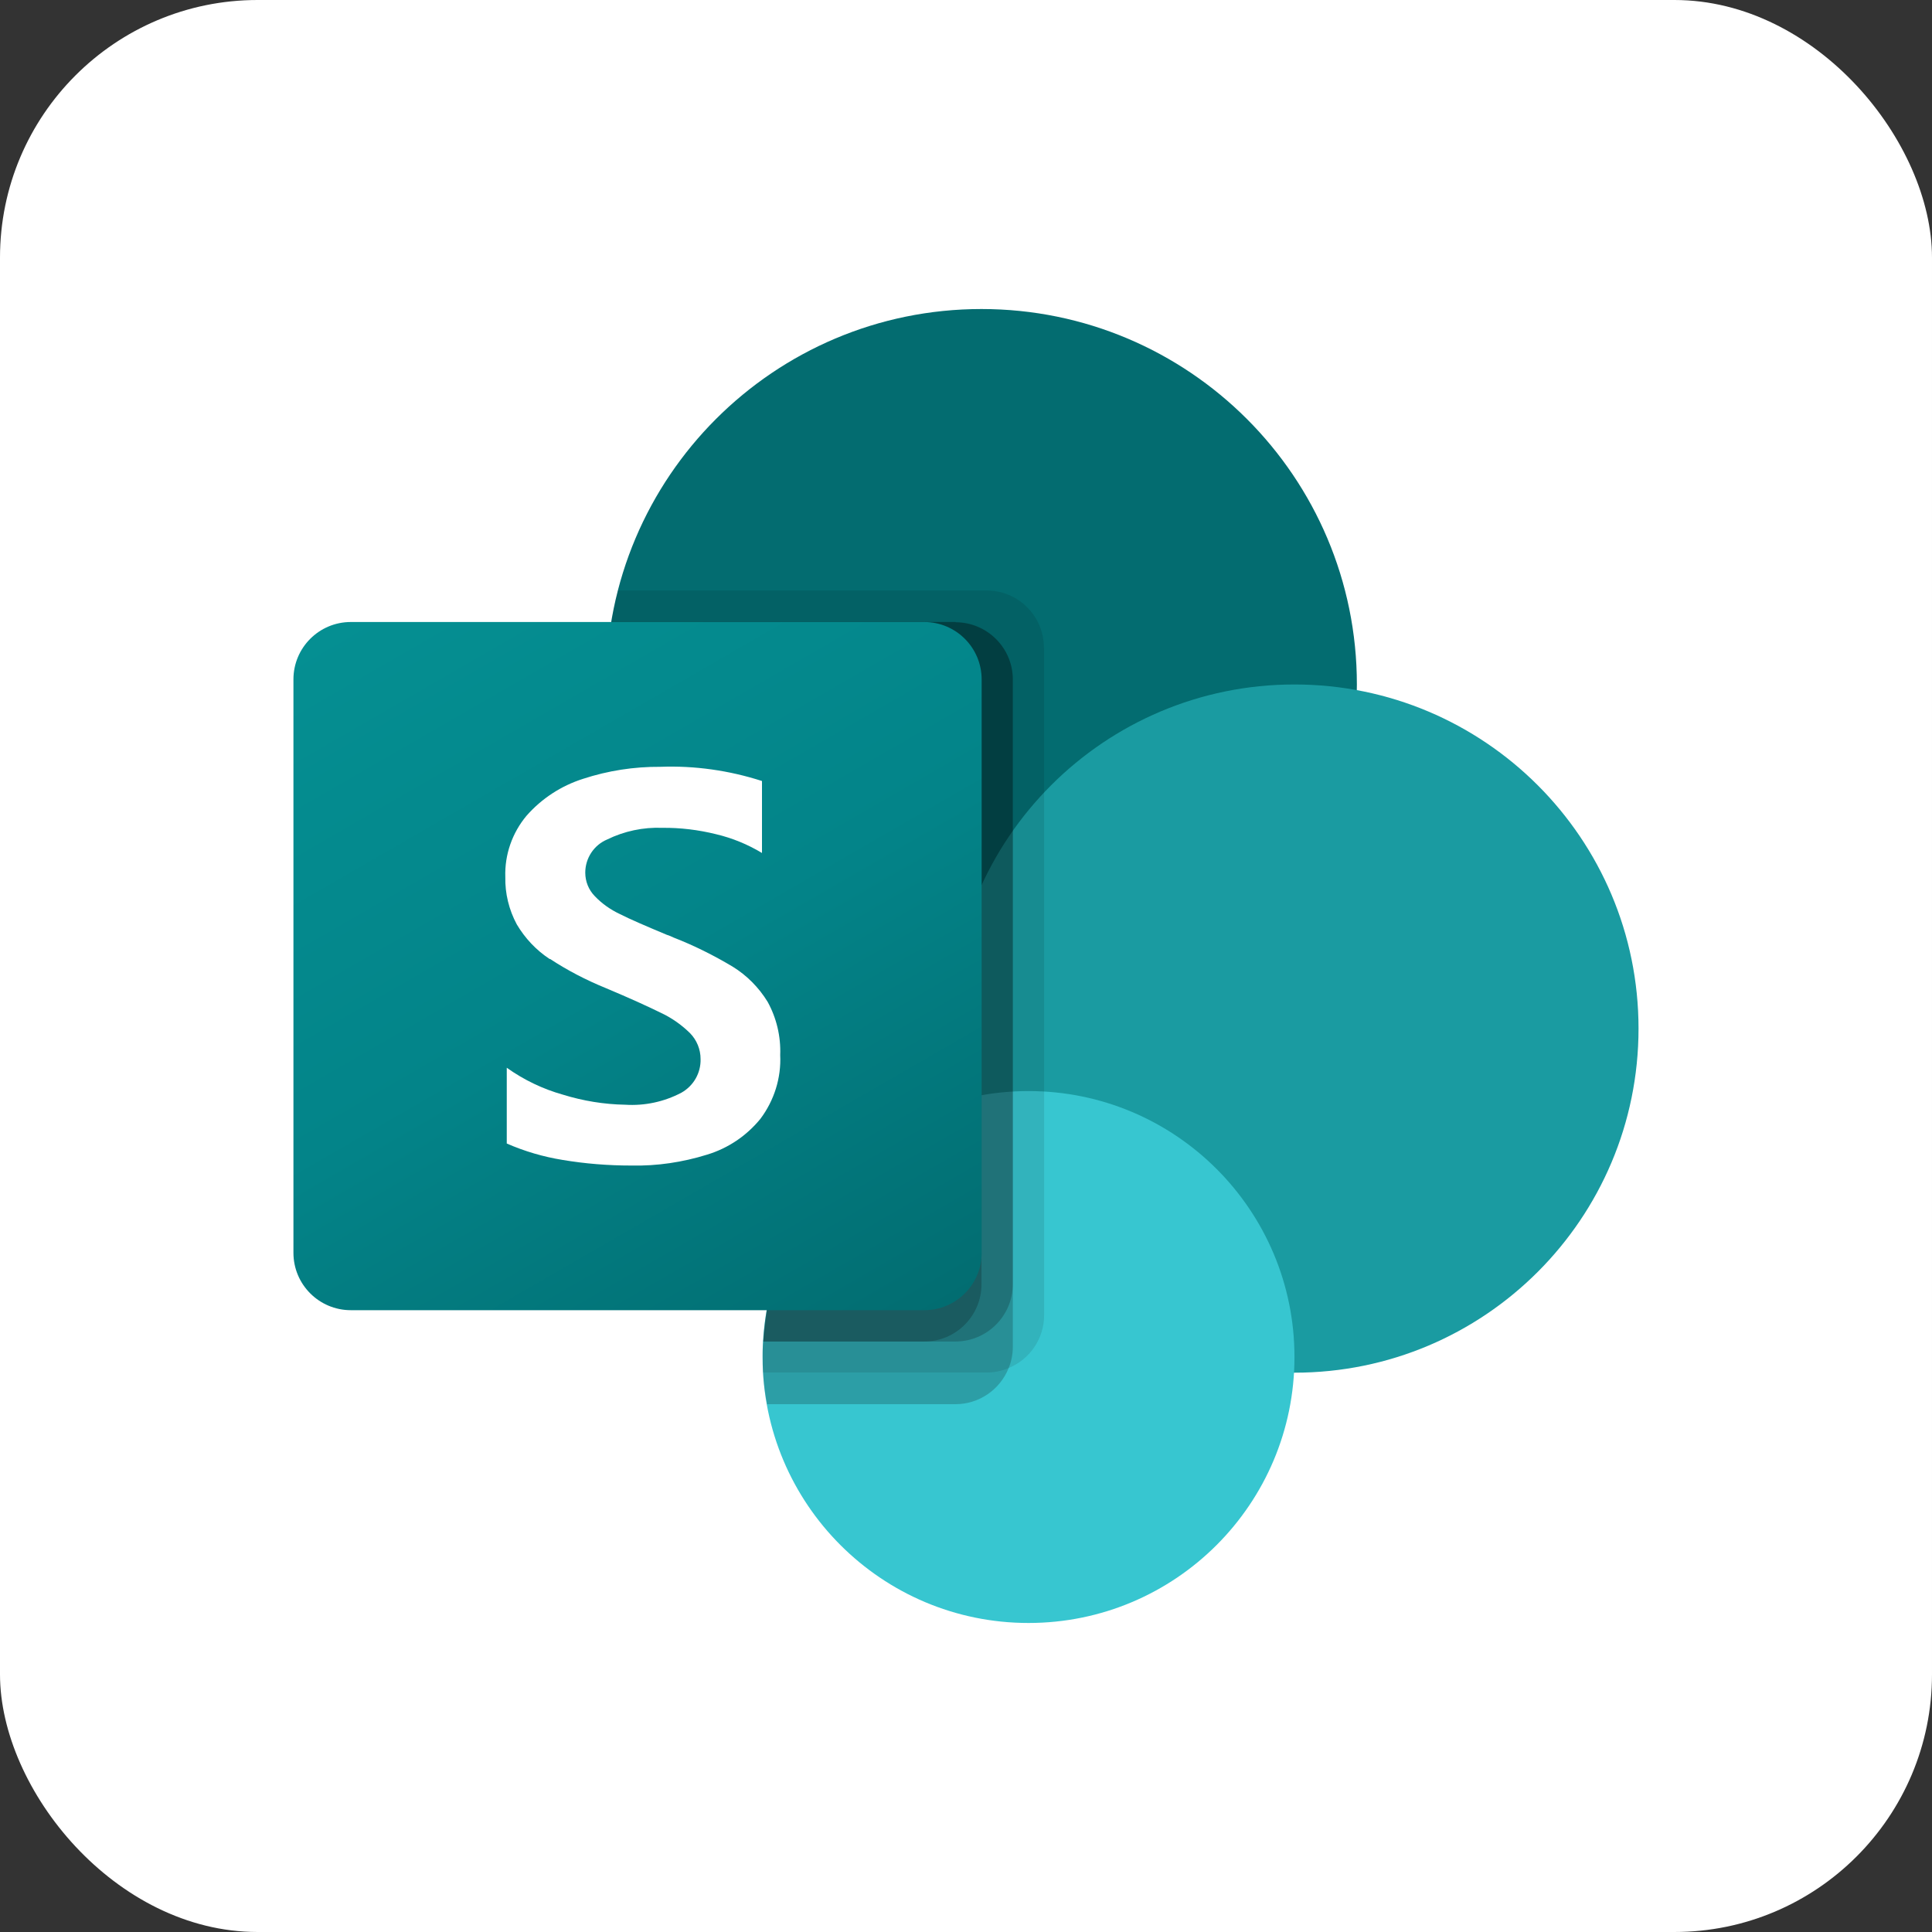
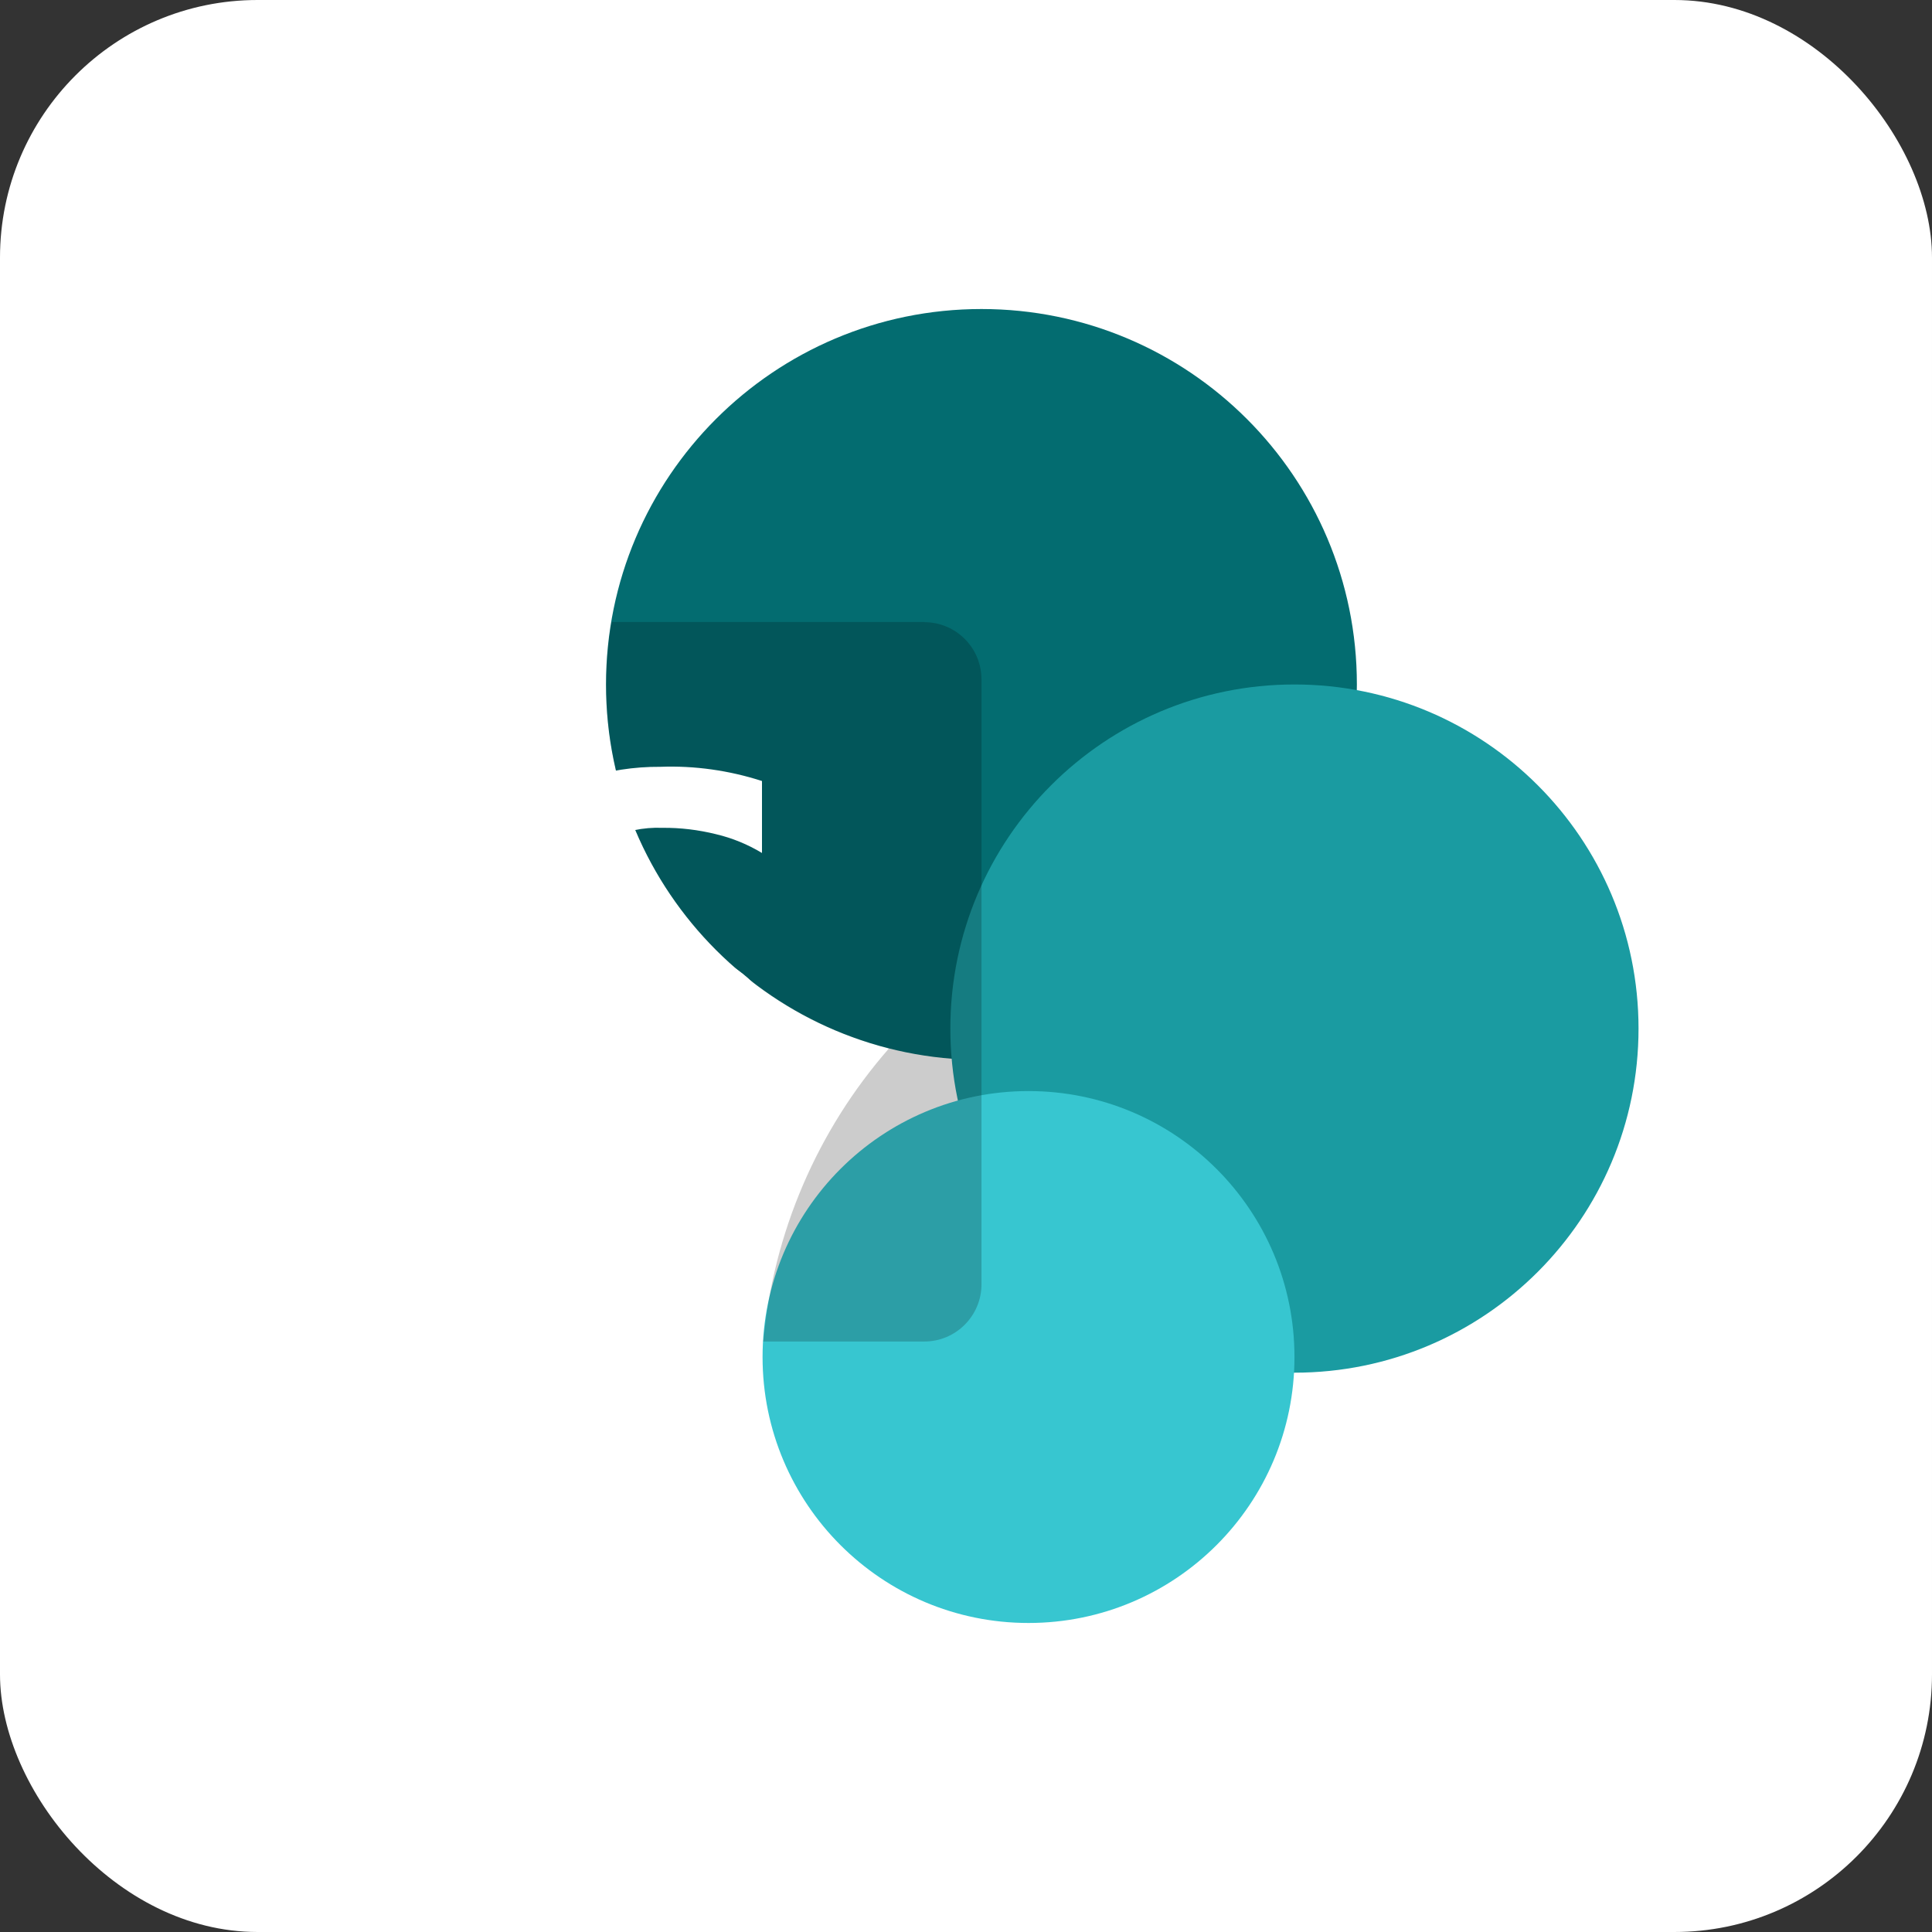
<svg xmlns="http://www.w3.org/2000/svg" width="60" height="60" viewBox="0 0 60 60" fill="none">
  <rect x="0" y="0" width="60" height="60" fill="#333333" stroke="none" />
  <rect width="60" height="60" rx="8" fill="white" />
  <path d="M30.48 32.916C36.919 32.916 42.139 27.696 42.139 21.257C42.139 14.818 36.919 9.597 30.48 9.597C24.04 9.597 18.82 14.818 18.82 21.257C18.82 27.696 24.04 32.916 30.48 32.916Z" fill="#036C70" />
  <path d="M40.2 42.63C46.102 42.63 50.886 37.845 50.886 31.943C50.886 26.041 46.102 21.257 40.2 21.257C34.298 21.257 29.514 26.041 29.514 31.943C29.514 37.845 34.298 42.63 40.2 42.63Z" fill="#1A9BA1" />
  <path d="M31.941 50.403C36.503 50.403 40.201 46.705 40.201 42.143C40.201 37.581 36.503 33.884 31.941 33.884C27.38 33.884 23.682 37.581 23.682 42.143C23.682 46.705 27.38 50.403 31.941 50.403Z" fill="#37C6D0" />
-   <path opacity="0.1" d="M32.426 20.12V40.848C32.426 41.566 31.985 42.217 31.317 42.488C31.108 42.579 30.876 42.624 30.65 42.624H23.697C23.686 42.46 23.686 42.301 23.686 42.137C23.686 41.973 23.686 41.815 23.703 41.651C23.878 38.545 25.796 35.807 28.647 34.568V32.764C22.294 31.756 17.961 25.794 18.968 19.441C18.973 19.396 18.985 19.35 18.99 19.311C19.041 18.983 19.109 18.66 19.194 18.338H30.644C31.623 18.338 32.42 19.135 32.42 20.114L32.426 20.12Z" fill="black" />
-   <path opacity="0.2" d="M29.678 19.317H18.992C17.911 25.658 22.177 31.672 28.518 32.752C28.711 32.786 28.903 32.815 29.095 32.837C26.086 34.263 23.891 38.319 23.704 41.662C23.687 41.826 23.681 41.985 23.687 42.149C23.687 42.313 23.687 42.471 23.698 42.635C23.715 42.964 23.761 43.286 23.823 43.608H29.678C30.396 43.608 31.047 43.167 31.319 42.5C31.409 42.29 31.454 42.058 31.454 41.832V21.104C31.454 20.125 30.657 19.334 29.678 19.328V19.317Z" fill="black" />
-   <path opacity="0.2" d="M29.678 19.317H18.992C17.911 25.658 22.177 31.672 28.518 32.752C28.648 32.775 28.779 32.792 28.909 32.815C25.995 34.348 23.885 38.392 23.704 41.662H29.678C30.657 41.657 31.449 40.865 31.454 39.886V21.099C31.454 20.12 30.657 19.322 29.678 19.322V19.317Z" fill="black" />
  <path opacity="0.2" d="M28.705 19.317H18.992C17.973 25.302 21.724 31.067 27.608 32.56C25.379 35.106 24.015 38.291 23.704 41.662H28.705C29.684 41.662 30.481 40.865 30.481 39.886V21.099C30.481 20.114 29.684 19.322 28.705 19.322V19.317Z" fill="black" />
-   <path d="M10.895 19.317H28.704C29.688 19.317 30.486 20.114 30.486 21.099V38.907C30.486 39.892 29.688 40.689 28.704 40.689H10.895C9.911 40.689 9.113 39.892 9.113 38.907V21.099C9.113 20.114 9.911 19.317 10.895 19.317Z" fill="url(#paint0_linear_2714_3462)" />
  <path d="M17.068 29.782C16.649 29.505 16.304 29.137 16.049 28.707C15.806 28.255 15.682 27.746 15.693 27.236C15.67 26.541 15.908 25.862 16.355 25.33C16.824 24.798 17.43 24.402 18.108 24.187C18.884 23.933 19.692 23.808 20.507 23.814C21.576 23.774 22.646 23.927 23.664 24.255V26.49C23.223 26.224 22.742 26.026 22.238 25.907C21.689 25.771 21.129 25.703 20.569 25.709C19.975 25.686 19.387 25.811 18.855 26.071C18.442 26.246 18.176 26.654 18.176 27.101C18.176 27.372 18.278 27.632 18.471 27.83C18.691 28.062 18.957 28.249 19.246 28.385C19.568 28.549 20.055 28.758 20.705 29.03C20.779 29.052 20.847 29.081 20.915 29.115C21.554 29.363 22.165 29.669 22.753 30.02C23.194 30.291 23.568 30.67 23.839 31.112C24.116 31.615 24.252 32.187 24.23 32.764C24.264 33.476 24.043 34.178 23.613 34.749C23.183 35.275 22.612 35.66 21.961 35.858C21.197 36.096 20.405 36.214 19.608 36.197C18.889 36.197 18.176 36.141 17.469 36.022C16.875 35.926 16.293 35.756 15.738 35.513V33.16C16.27 33.538 16.858 33.821 17.486 33.997C18.108 34.189 18.759 34.297 19.415 34.308C20.021 34.347 20.626 34.217 21.163 33.934C21.542 33.72 21.769 33.318 21.757 32.888C21.757 32.588 21.639 32.3 21.429 32.085C21.163 31.824 20.858 31.609 20.518 31.451C20.128 31.259 19.557 30.998 18.804 30.682C18.205 30.438 17.628 30.139 17.084 29.782H17.068Z" fill="white" />
  <defs>
    <linearGradient id="paint0_linear_2714_3462" x1="12.824" y1="17.925" x2="26.769" y2="42.075" gradientUnits="userSpaceOnUse">
      <stop stop-color="#058F92" />
      <stop offset="0.5" stop-color="#038489" />
      <stop offset="1" stop-color="#026D71" />
    </linearGradient>
  </defs>
</svg>